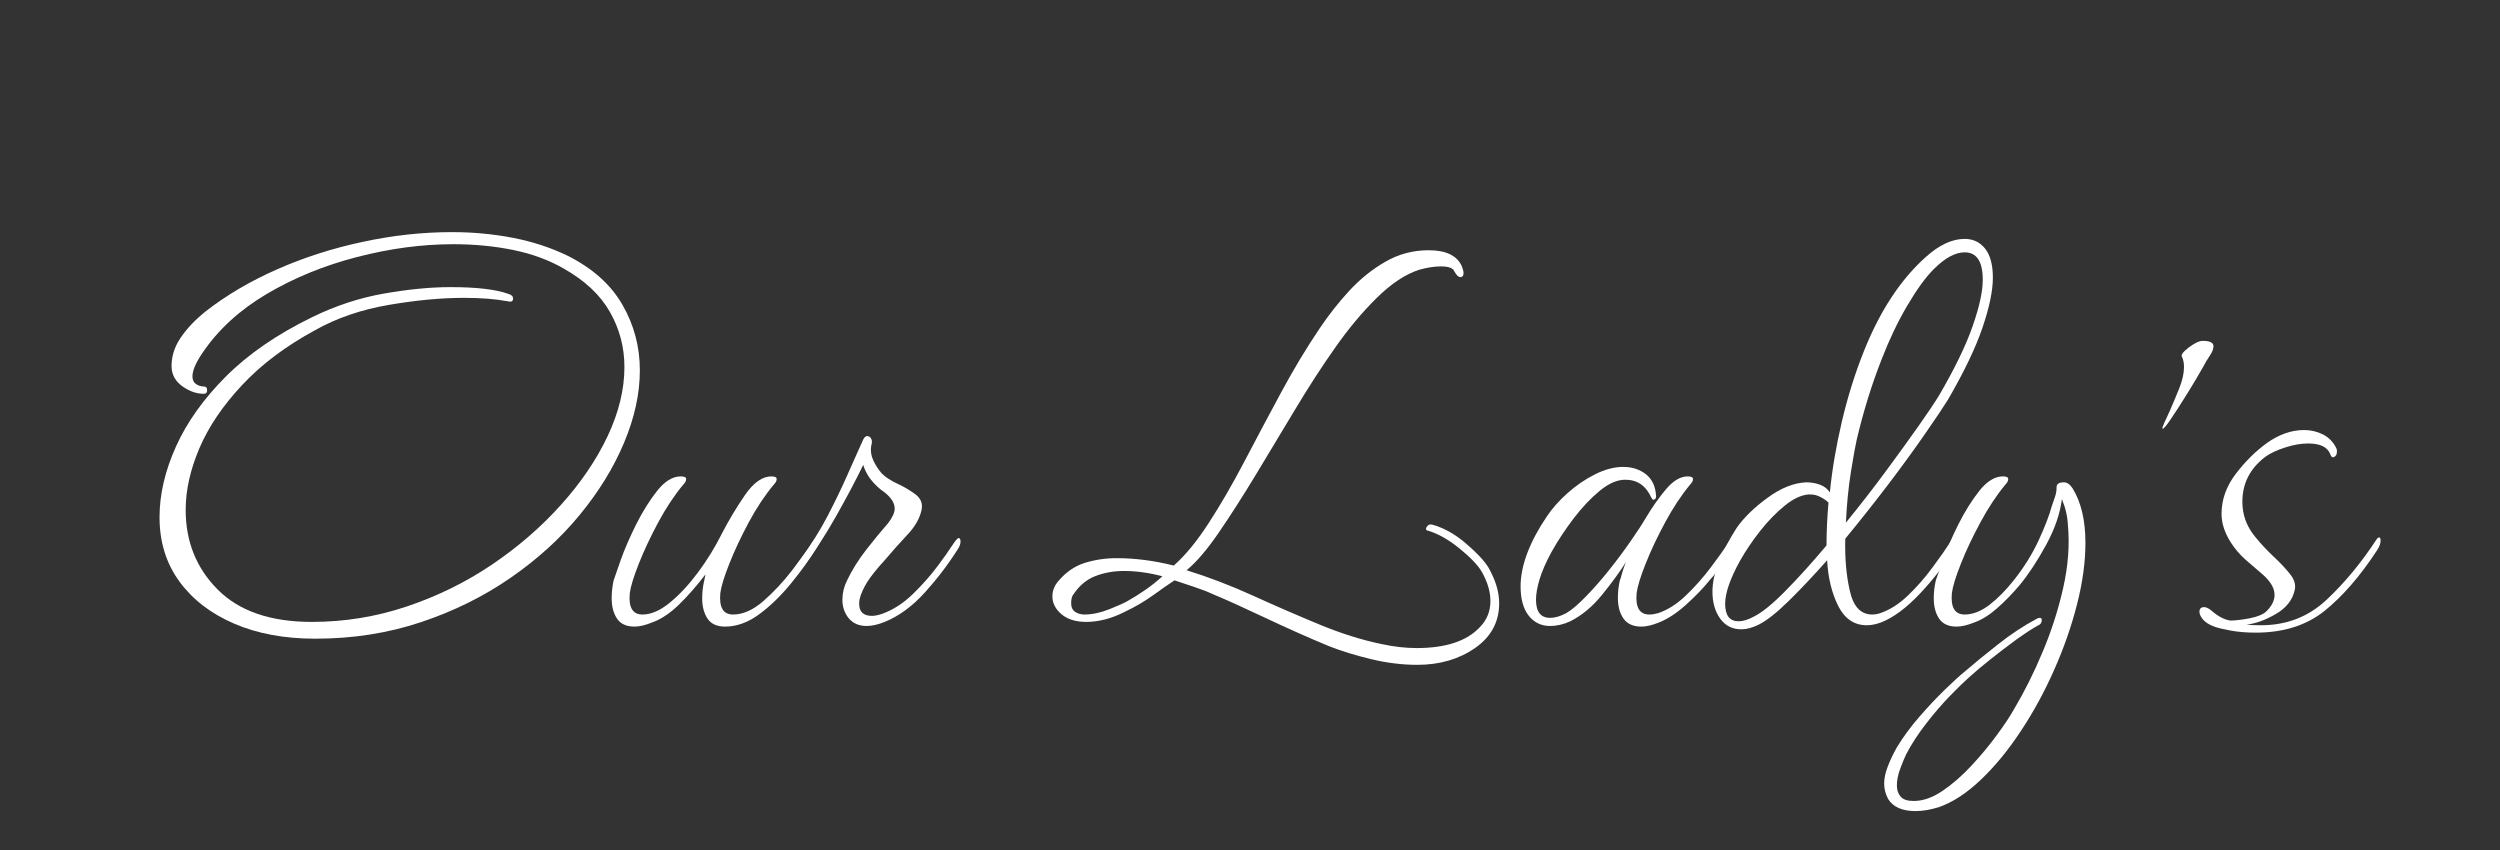
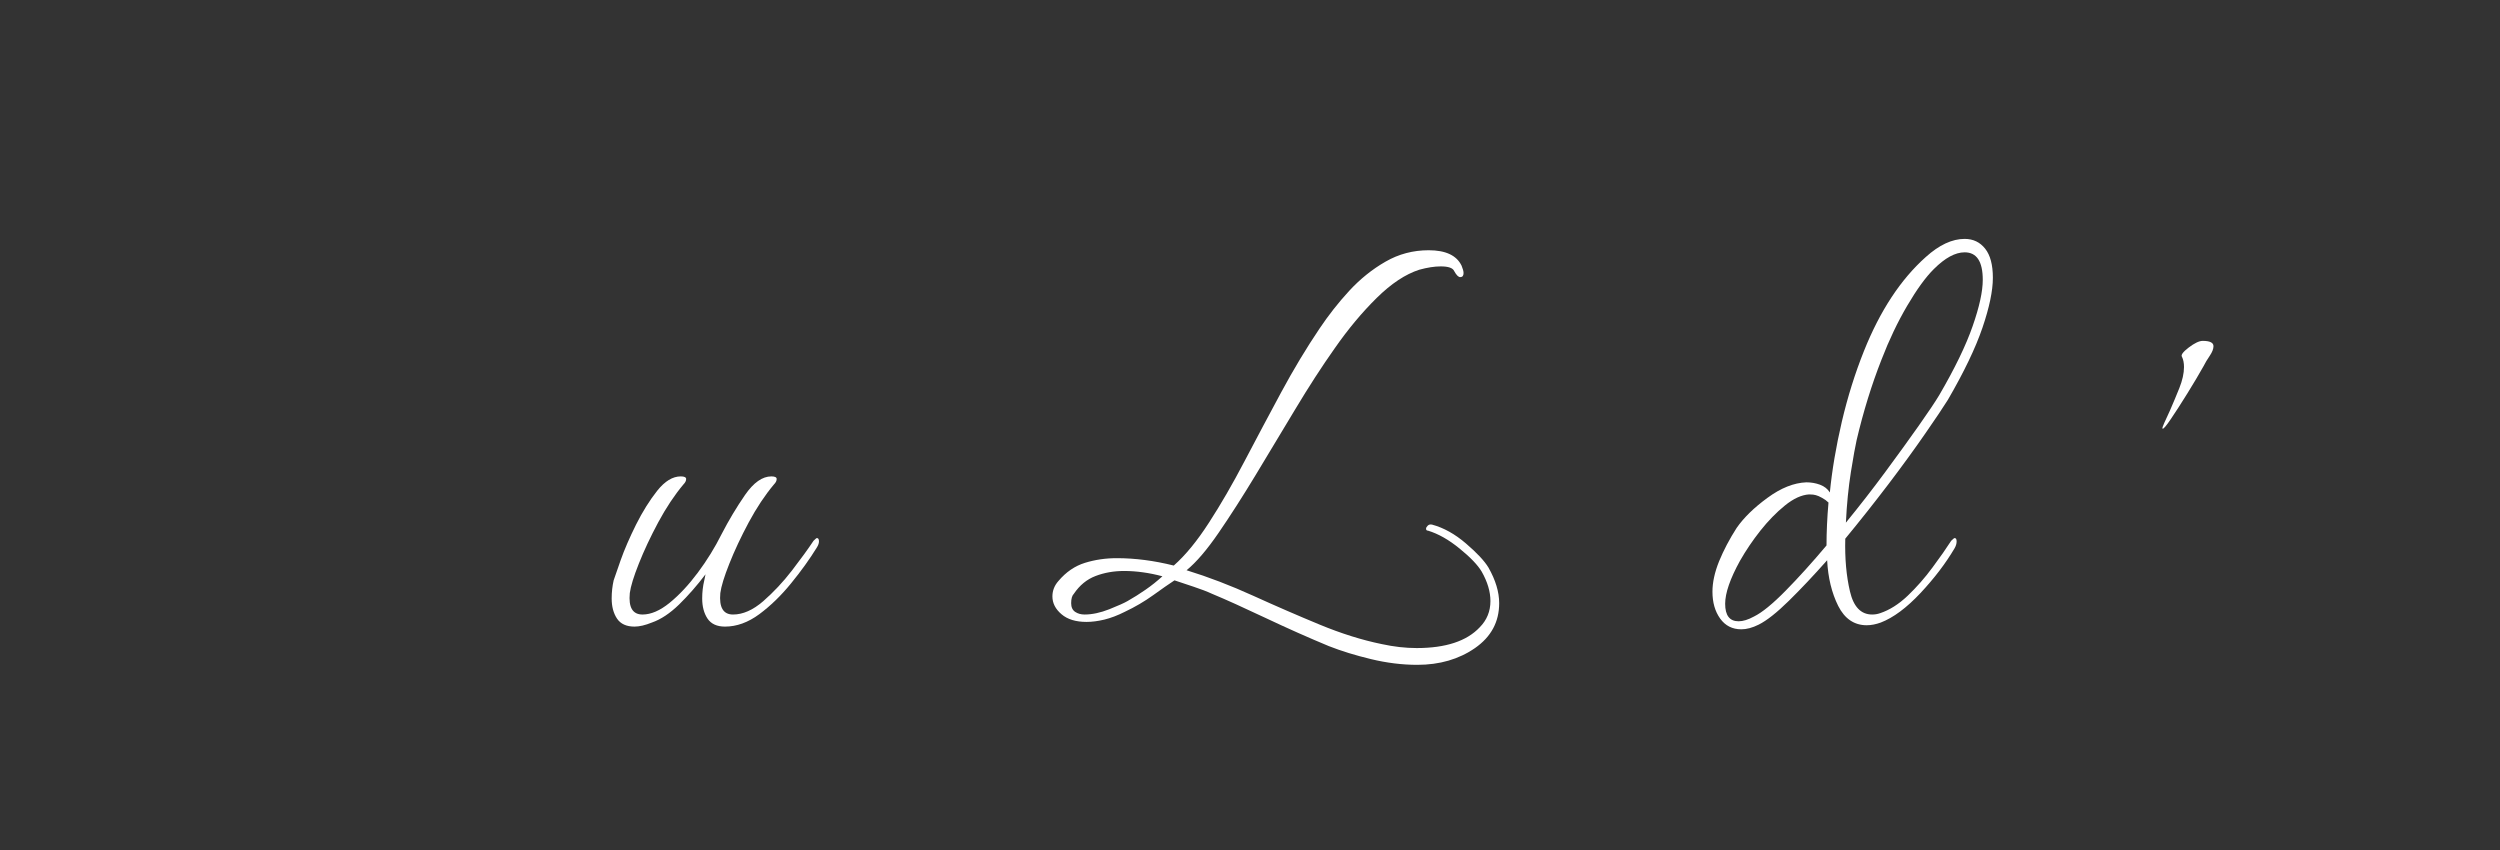
<svg xmlns="http://www.w3.org/2000/svg" width="500" viewBox="0 0 375 127.5" height="170" preserveAspectRatio="xMidYMid meet">
  <rect x="0" y="0" width="375" height="127.5" fill="#333333" stroke="none" />
  <defs>
    <g />
  </defs>
  <g fill="#ffffff" fill-opacity="1">
    <g transform="translate(20.711, 93.287)">
      <g>
-         <path d="M 26.562 2.516 C 21.938 2.516 17.879 1.758 14.391 0.25 C 10.898 -1.258 8.164 -3.367 6.188 -6.078 C 4.207 -8.797 3.219 -12.004 3.219 -15.703 C 3.219 -19.117 4.039 -22.656 5.688 -26.312 C 7.332 -29.969 9.832 -33.473 13.188 -36.828 C 16.539 -40.18 20.832 -43.133 26.062 -45.688 C 29.613 -47.426 33.219 -48.613 36.875 -49.25 C 40.531 -49.895 43.867 -50.219 46.891 -50.219 C 50.785 -50.219 53.672 -49.879 55.547 -49.203 C 56.016 -49.066 56.25 -48.832 56.25 -48.5 C 56.25 -48.094 55.977 -47.957 55.438 -48.094 C 53.633 -48.438 51.457 -48.609 48.906 -48.609 C 45.477 -48.609 41.703 -48.254 37.578 -47.547 C 33.453 -46.836 29.781 -45.578 26.562 -43.766 C 22.133 -41.359 18.477 -38.609 15.594 -35.516 C 12.707 -32.43 10.578 -29.281 9.203 -26.062 C 7.828 -22.844 7.141 -19.754 7.141 -16.797 C 7.141 -12.035 8.75 -8.047 11.969 -4.828 C 15.188 -1.609 19.883 0 26.062 0 C 30.957 0 35.703 -0.77 40.297 -2.312 C 44.891 -3.852 49.148 -5.945 53.078 -8.594 C 57.004 -11.25 60.457 -14.238 63.438 -17.562 C 66.426 -20.883 68.758 -24.32 70.438 -27.875 C 72.113 -31.426 72.953 -34.879 72.953 -38.234 C 72.953 -41.191 72.227 -43.941 70.781 -46.484 C 69.344 -49.035 67.016 -51.219 63.797 -53.031 C 61.578 -54.301 59.055 -55.223 56.234 -55.797 C 53.422 -56.367 50.441 -56.656 47.297 -56.656 C 42.598 -56.656 37.781 -56.016 32.844 -54.734 C 27.914 -53.461 23.406 -51.617 19.312 -49.203 C 15.227 -46.785 12.008 -43.832 9.656 -40.344 C 8.656 -38.875 8.156 -37.703 8.156 -36.828 C 8.156 -36.297 8.336 -35.91 8.703 -35.672 C 9.066 -35.43 9.453 -35.312 9.859 -35.312 C 10.191 -35.312 10.359 -35.129 10.359 -34.766 C 10.359 -34.398 10.191 -34.219 9.859 -34.219 C 8.785 -34.219 7.727 -34.582 6.688 -35.312 C 5.645 -36.051 5.094 -36.992 5.031 -38.141 C 4.969 -39.68 5.406 -41.156 6.344 -42.562 C 7.281 -43.969 8.551 -45.312 10.156 -46.594 C 13.25 -49.008 16.805 -51.102 20.828 -52.875 C 24.848 -54.656 29.125 -56.031 33.656 -57 C 38.188 -57.977 42.664 -58.469 47.094 -58.469 C 50.25 -58.469 53.301 -58.18 56.25 -57.609 C 59.195 -57.035 61.914 -56.145 64.406 -54.938 C 68.156 -53.062 70.898 -50.613 72.641 -47.594 C 74.391 -44.57 75.266 -41.285 75.266 -37.734 C 75.266 -34.242 74.473 -30.617 72.891 -26.859 C 71.316 -23.109 69.086 -19.488 66.203 -16 C 63.328 -12.508 59.875 -9.375 55.844 -6.594 C 51.82 -3.812 47.344 -1.598 42.406 0.047 C 37.477 1.691 32.195 2.516 26.562 2.516 Z M 26.562 2.516 " />
-       </g>
+         </g>
    </g>
  </g>
  <g fill="#ffffff" fill-opacity="1">
    <g transform="translate(92.251, 93.287)">
      <g>
        <path d="M 2.922 0.703 C 1.711 0.703 0.836 0.301 0.297 -0.5 C -0.234 -1.301 -0.5 -2.305 -0.5 -3.516 C -0.5 -4.461 -0.398 -5.367 -0.203 -6.234 C -0.066 -6.641 0.281 -7.645 0.844 -9.25 C 1.414 -10.863 2.188 -12.645 3.156 -14.594 C 4.133 -16.539 5.191 -18.234 6.328 -19.672 C 7.473 -21.109 8.648 -21.828 9.859 -21.828 C 10.398 -21.828 10.672 -21.695 10.672 -21.438 C 10.672 -21.164 10.535 -20.895 10.266 -20.625 C 8.922 -19.02 7.66 -17.125 6.484 -14.938 C 5.316 -12.758 4.348 -10.695 3.578 -8.75 C 2.805 -6.812 2.352 -5.336 2.219 -4.328 C 2.008 -2.18 2.645 -1.109 4.125 -1.109 C 5.395 -1.109 6.75 -1.691 8.188 -2.859 C 9.633 -4.035 11.047 -5.547 12.422 -7.391 C 13.797 -9.234 14.988 -11.164 16 -13.188 C 17.07 -15.258 18.242 -17.219 19.516 -19.062 C 20.797 -20.906 22.109 -21.828 23.453 -21.828 C 23.984 -21.828 24.25 -21.695 24.25 -21.438 C 24.25 -21.164 24.113 -20.895 23.844 -20.625 C 22.5 -19.02 21.238 -17.125 20.062 -14.938 C 18.895 -12.758 17.926 -10.695 17.156 -8.75 C 16.383 -6.812 15.93 -5.336 15.797 -4.328 C 15.598 -2.18 16.234 -1.109 17.703 -1.109 C 19.18 -1.109 20.691 -1.773 22.234 -3.109 C 23.773 -4.453 25.219 -5.992 26.562 -7.734 C 27.906 -9.484 28.977 -10.961 29.781 -12.172 C 30.051 -12.441 30.219 -12.578 30.281 -12.578 C 30.488 -12.578 30.594 -12.41 30.594 -12.078 C 30.594 -11.805 30.488 -11.504 30.281 -11.172 C 29.207 -9.422 27.914 -7.625 26.406 -5.781 C 24.906 -3.938 23.316 -2.395 21.641 -1.156 C 19.961 0.082 18.25 0.703 16.5 0.703 C 15.289 0.703 14.414 0.301 13.875 -0.5 C 13.344 -1.301 13.078 -2.305 13.078 -3.516 C 13.078 -4.461 13.18 -5.367 13.391 -6.234 L 13.578 -7.141 C 12.305 -5.461 10.984 -3.953 9.609 -2.609 C 8.234 -1.273 6.875 -0.375 5.531 0.094 C 4.531 0.5 3.66 0.703 2.922 0.703 Z M 2.922 0.703 " />
      </g>
    </g>
  </g>
  <g fill="#ffffff" fill-opacity="1">
    <g transform="translate(119.922, 93.287)">
      <g>
-         <path d="M 10.062 0.609 C 8.926 0.609 8.035 0.223 7.391 -0.547 C 6.754 -1.316 6.438 -2.242 6.438 -3.328 C 6.438 -4.328 6.672 -5.297 7.141 -6.234 C 7.879 -7.773 8.832 -9.301 10 -10.812 C 11.176 -12.32 12.27 -13.648 13.281 -14.797 C 13.945 -15.66 14.281 -16.395 14.281 -17 C 14.281 -17.812 13.781 -18.617 12.781 -19.422 C 11.977 -19.953 11.238 -20.656 10.562 -21.531 C 10.094 -22.207 9.758 -22.879 9.562 -23.547 C 8.488 -21.328 7.129 -18.758 5.484 -15.844 C 3.836 -12.926 2.145 -10.328 0.406 -8.047 C 0.133 -7.648 -0.133 -7.453 -0.406 -7.453 C -0.602 -7.453 -0.703 -7.582 -0.703 -7.844 C -0.703 -7.977 -0.664 -8.113 -0.594 -8.25 C -0.531 -8.383 -0.332 -8.688 0 -9.156 C 1.738 -11.57 3.145 -13.816 4.219 -15.891 C 5.301 -17.973 6.242 -19.922 7.047 -21.734 L 9.25 -26.672 C 9.32 -26.797 9.406 -26.977 9.5 -27.219 C 9.602 -27.457 9.691 -27.609 9.766 -27.672 C 9.898 -27.805 10.031 -27.875 10.156 -27.875 C 10.426 -27.875 10.629 -27.738 10.766 -27.469 C 10.898 -27.195 10.898 -26.863 10.766 -26.469 C 10.629 -25.727 10.727 -24.988 11.062 -24.25 C 11.406 -23.508 11.844 -22.836 12.375 -22.234 C 12.914 -21.703 13.688 -21.203 14.688 -20.734 C 15.695 -20.266 16.602 -19.727 17.406 -19.125 C 18.207 -18.52 18.508 -17.742 18.312 -16.797 C 18.039 -15.523 17.332 -14.285 16.188 -13.078 C 15.051 -11.867 13.914 -10.594 12.781 -9.25 C 11.977 -8.383 11.254 -7.516 10.609 -6.641 C 9.973 -5.766 9.488 -4.859 9.156 -3.922 C 9.094 -3.723 9.039 -3.52 9 -3.312 C 8.969 -3.113 8.953 -2.914 8.953 -2.719 C 8.953 -1.508 9.594 -0.906 10.875 -0.906 C 11.27 -0.906 11.77 -1.004 12.375 -1.203 C 14.051 -1.805 15.609 -2.812 17.047 -4.219 C 18.492 -5.633 19.738 -7.047 20.781 -8.453 C 21.82 -9.859 22.508 -10.832 22.844 -11.375 C 23.375 -12.176 23.707 -12.578 23.844 -12.578 C 24.051 -12.578 24.156 -12.41 24.156 -12.078 C 24.156 -11.742 24.051 -11.406 23.844 -11.062 C 22.375 -8.719 20.695 -6.504 18.812 -4.422 C 16.938 -2.348 14.926 -0.875 12.781 0 C 11.77 0.406 10.863 0.609 10.062 0.609 Z M 10.062 0.609 " />
-       </g>
+         </g>
    </g>
  </g>
  <g fill="#ffffff" fill-opacity="1">
    <g transform="translate(141.253, 93.287)">
      <g />
    </g>
  </g>
  <g fill="#ffffff" fill-opacity="1">
    <g transform="translate(161.377, 93.287)">
      <g>
        <path d="M 51.219 6.438 C 48.938 6.438 46.617 6.148 44.266 5.578 C 41.922 5.016 39.812 4.363 37.938 3.625 C 34.852 2.344 31.68 0.93 28.422 -0.609 C 25.172 -2.148 22.504 -3.352 20.422 -4.219 C 19.68 -4.562 18.758 -4.914 17.656 -5.281 C 16.551 -5.656 15.598 -5.973 14.797 -6.234 C 13.984 -5.703 12.922 -4.961 11.609 -4.016 C 10.305 -3.078 8.883 -2.242 7.344 -1.516 C 6.27 -0.973 5.242 -0.582 4.266 -0.344 C 3.297 -0.113 2.41 0 1.609 0 C -0.004 0 -1.258 -0.383 -2.156 -1.156 C -3.062 -1.926 -3.516 -2.816 -3.516 -3.828 C -3.516 -4.691 -3.211 -5.461 -2.609 -6.141 C -1.473 -7.484 -0.148 -8.391 1.359 -8.859 C 2.867 -9.328 4.461 -9.562 6.141 -9.562 C 8.891 -9.562 11.738 -9.191 14.688 -8.453 C 16.438 -9.992 18.195 -12.141 19.969 -14.891 C 21.75 -17.641 23.523 -20.707 25.297 -24.094 C 27.078 -27.488 28.906 -30.926 30.781 -34.406 C 32.664 -37.895 34.582 -41.082 36.531 -43.969 C 37.875 -45.977 39.363 -47.875 41 -49.656 C 42.645 -51.438 44.457 -52.895 46.438 -54.031 C 48.414 -55.176 50.578 -55.75 52.922 -55.75 C 55.473 -55.75 57.117 -54.977 57.859 -53.438 C 58.055 -52.969 58.156 -52.598 58.156 -52.328 C 58.156 -51.922 57.988 -51.719 57.656 -51.719 C 57.383 -51.719 57.082 -52.02 56.75 -52.625 C 56.551 -53.094 55.879 -53.328 54.734 -53.328 C 53.797 -53.328 52.723 -53.16 51.516 -52.828 C 49.441 -52.16 47.312 -50.75 45.125 -48.594 C 42.945 -46.445 40.852 -43.938 38.844 -41.062 C 36.895 -38.301 34.914 -35.242 32.906 -31.891 C 30.895 -28.535 28.914 -25.25 26.969 -22.031 C 25.02 -18.812 23.172 -15.926 21.422 -13.375 C 19.68 -10.832 18.078 -8.957 16.609 -7.75 C 19.891 -6.738 23.223 -5.461 26.609 -3.922 C 30.004 -2.379 33.328 -0.938 36.578 0.406 C 39.828 1.75 42.93 2.723 45.891 3.328 C 47.703 3.723 49.445 3.922 51.125 3.922 C 55.477 3.922 58.629 2.883 60.578 0.812 C 61.648 -0.27 62.188 -1.582 62.188 -3.125 C 62.188 -4.531 61.75 -6.004 60.875 -7.547 C 60.27 -8.555 59.16 -9.711 57.547 -11.016 C 55.941 -12.328 54.367 -13.219 52.828 -13.688 C 52.629 -13.688 52.531 -13.785 52.531 -13.984 C 52.531 -14.117 52.613 -14.27 52.781 -14.438 C 52.945 -14.602 53.164 -14.656 53.438 -14.594 C 55.176 -14.125 56.867 -13.18 58.516 -11.766 C 60.16 -10.359 61.285 -9.156 61.891 -8.156 C 62.961 -6.27 63.5 -4.488 63.5 -2.812 C 63.5 0 62.289 2.242 59.875 3.922 C 57.457 5.598 54.57 6.438 51.219 6.438 Z M 1.312 -1.109 C 2.445 -1.109 3.688 -1.375 5.031 -1.906 C 6.375 -2.445 7.281 -2.852 7.75 -3.125 C 8.688 -3.656 9.586 -4.223 10.453 -4.828 C 11.328 -5.43 12.172 -6.102 12.984 -6.844 C 11.973 -7.113 11 -7.312 10.062 -7.438 C 9.125 -7.57 8.188 -7.641 7.25 -7.641 C 5.707 -7.641 4.281 -7.391 2.969 -6.891 C 1.656 -6.391 0.566 -5.5 -0.297 -4.219 C -0.566 -3.957 -0.703 -3.488 -0.703 -2.812 C -0.703 -2.207 -0.5 -1.77 -0.094 -1.5 C 0.301 -1.238 0.77 -1.109 1.312 -1.109 Z M 1.312 -1.109 " />
      </g>
    </g>
  </g>
  <g fill="#ffffff" fill-opacity="1">
    <g transform="translate(228.088, 93.287)">
      <g>
-         <path d="M 18.109 0.703 C 16.898 0.703 16.008 0.301 15.438 -0.5 C 14.875 -1.301 14.594 -2.344 14.594 -3.625 C 14.594 -4.5 14.691 -5.367 14.891 -6.234 C 14.961 -6.367 15.062 -6.688 15.188 -7.188 C 15.32 -7.695 15.523 -8.285 15.797 -8.953 C 14.859 -7.473 13.664 -5.844 12.219 -4.062 C 10.781 -2.289 9.191 -0.969 7.453 -0.094 C 6.441 0.375 5.43 0.609 4.422 0.609 C 3.086 0.609 2.016 0.086 1.203 -0.953 C 0.398 -1.992 0 -3.453 0 -5.328 C 0 -6.867 0.332 -8.531 1 -10.312 C 1.676 -12.094 2.648 -13.922 3.922 -15.797 C 4.723 -17.004 5.758 -18.176 7.031 -19.312 C 8.312 -20.457 9.691 -21.398 11.172 -22.141 C 12.648 -22.879 14.055 -23.25 15.391 -23.25 C 16.734 -23.25 17.875 -22.879 18.812 -22.141 C 19.75 -21.398 20.254 -20.289 20.328 -18.812 C 20.328 -18.613 20.242 -18.461 20.078 -18.359 C 19.91 -18.266 19.758 -18.348 19.625 -18.609 C 18.82 -20.422 17.516 -21.328 15.703 -21.328 C 14.492 -21.328 13.219 -20.773 11.875 -19.672 C 10.531 -18.566 9.219 -17.176 7.938 -15.5 C 6.664 -13.82 5.562 -12.145 4.625 -10.469 C 3.82 -8.988 3.234 -7.645 2.859 -6.438 C 2.492 -5.227 2.312 -4.191 2.312 -3.328 C 2.312 -1.516 3.016 -0.609 4.422 -0.609 C 5.16 -0.609 5.969 -0.844 6.844 -1.312 C 7.645 -1.781 8.633 -2.617 9.812 -3.828 C 10.988 -5.035 12.16 -6.375 13.328 -7.844 C 14.504 -9.32 15.578 -10.766 16.547 -12.172 C 17.523 -13.578 18.25 -14.688 18.719 -15.5 C 19.719 -17.176 20.754 -18.648 21.828 -19.922 C 22.91 -21.191 23.988 -21.828 25.062 -21.828 C 25.594 -21.828 25.859 -21.695 25.859 -21.438 C 25.859 -21.164 25.723 -20.895 25.453 -20.625 C 24.117 -19.02 22.863 -17.125 21.688 -14.938 C 20.508 -12.758 19.535 -10.695 18.766 -8.75 C 17.992 -6.812 17.539 -5.336 17.406 -4.328 C 17.207 -2.18 17.844 -1.109 19.312 -1.109 C 19.52 -1.109 19.723 -1.125 19.922 -1.156 C 20.117 -1.188 20.352 -1.238 20.625 -1.312 C 22.031 -1.781 23.406 -2.648 24.75 -3.922 C 26.094 -5.203 27.332 -6.594 28.469 -8.094 C 29.613 -9.602 30.555 -10.93 31.297 -12.078 C 31.492 -12.348 31.66 -12.484 31.797 -12.484 C 31.992 -12.484 32.094 -12.312 32.094 -11.969 C 32.094 -11.77 31.992 -11.504 31.797 -11.172 C 31.328 -10.492 30.891 -9.836 30.484 -9.203 C 30.086 -8.566 29.688 -7.984 29.281 -7.453 C 29.145 -7.18 28.977 -6.941 28.781 -6.734 C 28.582 -6.535 28.379 -6.301 28.172 -6.031 C 27.297 -4.957 26.172 -3.801 24.797 -2.562 C 23.422 -1.32 22.066 -0.438 20.734 0.094 C 19.723 0.5 18.848 0.703 18.109 0.703 Z M 18.109 0.703 " />
-       </g>
+         </g>
    </g>
  </g>
  <g fill="#ffffff" fill-opacity="1">
    <g transform="translate(257.368, 93.287)">
      <g>
        <path d="M 3.828 1.109 C 2.484 1.109 1.426 0.57 0.656 -0.5 C -0.113 -1.57 -0.5 -2.914 -0.5 -4.531 C -0.5 -5.938 -0.164 -7.461 0.5 -9.109 C 1.176 -10.754 2.051 -12.414 3.125 -14.094 C 4.195 -15.633 5.738 -17.141 7.75 -18.609 C 9.758 -20.086 11.703 -20.863 13.578 -20.938 C 14.316 -20.938 15.004 -20.816 15.641 -20.578 C 16.285 -20.336 16.773 -19.953 17.109 -19.422 C 17.441 -22.773 18.039 -26.312 18.906 -30.031 C 19.781 -33.758 20.891 -37.301 22.234 -40.656 C 24.648 -46.688 27.738 -51.379 31.5 -54.734 C 33.508 -56.547 35.453 -57.453 37.328 -57.453 C 38.609 -57.453 39.633 -56.961 40.406 -55.984 C 41.176 -55.016 41.562 -53.562 41.562 -51.625 C 41.562 -49.676 41.039 -47.176 40 -44.125 C 38.957 -41.07 37.227 -37.469 34.812 -33.312 C 34.145 -32.238 33.02 -30.562 31.438 -28.281 C 29.863 -26 28.02 -23.461 25.906 -20.672 C 23.789 -17.891 21.629 -15.16 19.422 -12.484 C 19.348 -9.523 19.582 -6.891 20.125 -4.578 C 20.664 -2.266 21.773 -1.109 23.453 -1.109 C 23.648 -1.109 23.848 -1.125 24.047 -1.156 C 24.242 -1.188 24.445 -1.238 24.656 -1.312 C 26.062 -1.781 27.438 -2.648 28.781 -3.922 C 30.125 -5.203 31.363 -6.613 32.5 -8.156 C 33.645 -9.695 34.582 -11.035 35.312 -12.172 C 35.582 -12.441 35.754 -12.578 35.828 -12.578 C 36.023 -12.578 36.125 -12.41 36.125 -12.078 C 36.125 -11.742 36.023 -11.406 35.828 -11.062 C 34.484 -8.781 32.77 -6.531 30.688 -4.312 C 28.613 -2.102 26.633 -0.633 24.75 0.094 C 24.008 0.363 23.305 0.5 22.641 0.5 C 20.766 0.5 19.336 -0.469 18.359 -2.406 C 17.391 -4.352 16.836 -6.633 16.703 -9.25 C 14.691 -6.977 12.781 -4.953 10.969 -3.172 C 9.156 -1.391 7.645 -0.195 6.438 0.406 C 5.5 0.875 4.629 1.109 3.828 1.109 Z M 19.516 -14.891 C 21.598 -17.441 23.578 -19.988 25.453 -22.531 C 27.336 -25.082 29 -27.379 30.438 -29.422 C 31.883 -31.473 32.91 -33.004 33.516 -34.016 C 35.859 -38.035 37.531 -41.488 38.531 -44.375 C 39.539 -47.258 40.047 -49.57 40.047 -51.312 C 40.047 -54.062 39.141 -55.438 37.328 -55.438 C 35.922 -55.438 34.379 -54.598 32.703 -52.922 C 31.492 -51.723 30.164 -49.895 28.719 -47.438 C 27.281 -44.988 25.992 -42.289 24.859 -39.344 C 23.379 -35.582 22.133 -31.555 21.125 -27.266 C 20.926 -26.398 20.641 -24.805 20.266 -22.484 C 19.898 -20.172 19.648 -17.641 19.516 -14.891 Z M 3.422 -0.094 C 4.086 -0.094 4.859 -0.332 5.734 -0.812 C 6.941 -1.406 8.52 -2.691 10.469 -4.672 C 12.414 -6.648 14.461 -8.914 16.609 -11.469 C 16.609 -13.477 16.707 -15.625 16.906 -17.906 C 16.633 -18.176 16.312 -18.41 15.938 -18.609 C 15.57 -18.816 15.258 -18.953 15 -19.016 C 14.789 -19.086 14.453 -19.125 13.984 -19.125 C 12.848 -19.051 11.641 -18.492 10.359 -17.453 C 9.086 -16.422 7.863 -15.164 6.688 -13.688 C 5.52 -12.207 4.5 -10.695 3.625 -9.156 C 2.145 -6.469 1.406 -4.32 1.406 -2.719 C 1.406 -0.969 2.078 -0.094 3.422 -0.094 Z M 3.422 -0.094 " />
      </g>
    </g>
  </g>
  <g fill="#ffffff" fill-opacity="1">
    <g transform="translate(290.673, 93.287)">
      <g>
-         <path d="M -3.328 28.375 C -5.336 28.375 -6.711 27.77 -7.453 26.562 C -7.848 25.82 -8.047 25.051 -8.047 24.25 C -8.047 23.445 -7.859 22.57 -7.484 21.625 C -7.117 20.688 -6.672 19.75 -6.141 18.812 C -5.203 17.27 -4.094 15.758 -2.812 14.281 C -1.539 12.812 -0.285 11.473 0.953 10.266 C 2.191 9.055 3.219 8.117 4.031 7.453 C 5.363 6.305 7.004 4.961 8.953 3.422 C 10.898 1.879 12.879 0.57 14.891 -0.5 C 15.023 -0.57 15.16 -0.609 15.297 -0.609 C 15.492 -0.609 15.594 -0.504 15.594 -0.297 C 15.594 0.098 15.426 0.363 15.094 0.5 C 14.219 0.969 13.109 1.688 11.766 2.656 C 10.43 3.633 9.109 4.645 7.797 5.688 C 6.492 6.727 5.406 7.648 4.531 8.453 C 3.852 9.055 2.926 9.961 1.75 11.172 C 0.582 12.379 -0.582 13.738 -1.75 15.25 C -2.926 16.758 -3.922 18.285 -4.734 19.828 C -4.992 20.359 -5.289 21.078 -5.625 21.984 C -5.969 22.891 -6.141 23.742 -6.141 24.547 C -6.141 25.223 -5.953 25.773 -5.578 26.203 C -5.211 26.641 -4.562 26.859 -3.625 26.859 C -2.219 26.859 -0.773 26.352 0.703 25.344 C 2.18 24.344 3.625 23.086 5.031 21.578 C 6.438 20.066 7.691 18.555 8.797 17.047 C 9.91 15.547 10.77 14.258 11.375 13.188 C 12.977 10.5 14.43 7.594 15.734 4.469 C 17.047 1.352 18.07 -1.844 18.812 -5.125 C 19.551 -8.414 19.785 -11.535 19.516 -14.484 C 19.453 -15.828 19.148 -17.141 18.609 -18.422 C 18.348 -16.266 17.562 -13.977 16.25 -11.562 C 14.938 -9.156 13.613 -7.145 12.281 -5.531 C 11.207 -4.258 10.082 -3.102 8.906 -2.062 C 7.727 -1.02 6.57 -0.301 5.438 0.094 C 4.426 0.5 3.551 0.703 2.812 0.703 C 1.602 0.703 0.727 0.301 0.188 -0.5 C -0.344 -1.301 -0.609 -2.305 -0.609 -3.516 C -0.609 -4.461 -0.504 -5.367 -0.297 -6.234 C -0.16 -6.641 0.188 -7.645 0.75 -9.25 C 1.32 -10.863 2.094 -12.645 3.062 -14.594 C 4.039 -16.539 5.098 -18.234 6.234 -19.672 C 7.379 -21.109 8.555 -21.828 9.766 -21.828 C 10.297 -21.828 10.562 -21.695 10.562 -21.438 C 10.562 -21.164 10.426 -20.895 10.156 -20.625 C 8.82 -19.02 7.566 -17.125 6.391 -14.938 C 5.211 -12.758 4.238 -10.695 3.469 -8.75 C 2.695 -6.812 2.242 -5.336 2.109 -4.328 C 1.91 -2.18 2.551 -1.109 4.031 -1.109 C 5.238 -1.109 6.477 -1.594 7.75 -2.562 C 9.02 -3.539 10.258 -4.801 11.469 -6.344 C 12.945 -8.219 14.156 -10.16 15.094 -12.172 C 16.031 -14.18 16.703 -15.926 17.109 -17.406 C 17.242 -17.812 17.395 -18.25 17.562 -18.719 C 17.727 -19.188 17.812 -19.656 17.812 -20.125 L 17.812 -20.219 C 17.812 -20.695 18.18 -20.938 18.922 -20.938 C 19.391 -20.938 19.82 -20.633 20.219 -20.031 C 21.5 -17.945 22.141 -15.227 22.141 -11.875 C 22.141 -8.988 21.719 -5.898 20.875 -2.609 C 20.039 0.672 18.898 3.938 17.453 7.188 C 16.016 10.445 14.352 13.5 12.469 16.344 C 10.594 19.195 8.598 21.629 6.484 23.641 C 4.379 25.66 2.285 27.035 0.203 27.766 C -1.066 28.172 -2.242 28.375 -3.328 28.375 Z M -3.328 28.375 " />
-       </g>
+         </g>
    </g>
  </g>
  <g fill="#ffffff" fill-opacity="1">
    <g transform="translate(316.834, 93.287)">
      <g>
        <path d="M 7.547 -28.984 C 7.484 -29.047 7.566 -29.328 7.797 -29.828 C 8.035 -30.336 8.32 -30.961 8.656 -31.703 C 9.125 -32.773 9.594 -33.895 10.062 -35.062 C 10.531 -36.238 10.766 -37.297 10.766 -38.234 C 10.766 -38.836 10.664 -39.344 10.469 -39.75 C 10.258 -40.02 10.594 -40.488 11.469 -41.156 C 12.344 -41.82 13.047 -42.156 13.578 -42.156 C 14.648 -42.156 15.188 -41.891 15.188 -41.359 C 15.188 -40.953 15.004 -40.477 14.641 -39.938 C 14.273 -39.406 13.957 -38.875 13.688 -38.344 C 13.008 -37.133 12.203 -35.773 11.266 -34.266 C 10.328 -32.754 9.504 -31.477 8.797 -30.438 C 8.098 -29.395 7.68 -28.91 7.547 -28.984 Z M 7.547 -28.984 " />
      </g>
    </g>
  </g>
  <g fill="#ffffff" fill-opacity="1">
    <g transform="translate(329.714, 93.287)">
      <g>
-         <path d="M 8.656 1.609 C 7.25 1.609 5.988 1.504 4.875 1.297 C 3.77 1.098 2.953 0.898 2.422 0.703 C 1.68 0.43 1.125 0.082 0.75 -0.344 C 0.383 -0.781 0.203 -1.172 0.203 -1.516 C 0.203 -1.984 0.438 -2.219 0.906 -2.219 C 1.238 -2.219 1.641 -2.016 2.109 -1.609 C 3.047 -0.805 3.953 -0.336 4.828 -0.203 C 5.566 -0.203 6.539 -0.316 7.75 -0.547 C 8.957 -0.785 9.797 -1.141 10.266 -1.609 C 11.066 -2.41 11.469 -3.219 11.469 -4.031 C 11.469 -4.562 11.316 -5.078 11.016 -5.578 C 10.711 -6.086 10.297 -6.578 9.766 -7.047 C 8.891 -7.785 8.016 -8.539 7.141 -9.312 C 6.273 -10.082 5.539 -10.938 4.938 -11.875 C 3.988 -13.352 3.516 -14.797 3.516 -16.203 C 3.516 -18.348 4.234 -20.359 5.672 -22.234 C 7.117 -24.117 8.68 -25.66 10.359 -26.859 C 12.172 -28.141 14.02 -28.781 15.906 -28.781 C 16.906 -28.781 17.844 -28.562 18.719 -28.125 C 19.594 -27.688 20.266 -27 20.734 -26.062 C 20.797 -25.926 20.828 -25.758 20.828 -25.562 C 20.828 -25.156 20.691 -24.883 20.422 -24.75 C 20.16 -24.613 19.961 -24.75 19.828 -25.156 C 19.422 -26.227 18.312 -26.766 16.5 -26.766 C 15.426 -26.766 14.27 -26.562 13.031 -26.156 C 11.789 -25.758 10.801 -25.289 10.062 -24.75 C 7.781 -23.008 6.641 -20.766 6.641 -18.016 C 6.641 -16.066 7.273 -14.32 8.547 -12.781 C 9.422 -11.707 10.344 -10.719 11.312 -9.812 C 12.289 -8.906 13.113 -8.031 13.781 -7.188 C 14.457 -6.352 14.691 -5.535 14.484 -4.734 C 14.148 -3.254 13.191 -2.062 11.609 -1.156 C 10.035 -0.25 8.582 0.27 7.25 0.406 C 7.645 0.469 8.379 0.5 9.453 0.5 C 13.273 0.5 16.547 -0.77 19.266 -3.312 C 21.984 -5.863 24.484 -8.883 26.766 -12.375 C 26.898 -12.57 27.035 -12.672 27.172 -12.672 C 27.305 -12.672 27.375 -12.504 27.375 -12.172 C 27.375 -11.773 27.203 -11.305 26.859 -10.766 C 24.316 -6.879 21.688 -3.844 18.969 -1.656 C 16.25 0.52 12.812 1.609 8.656 1.609 Z M 8.656 1.609 " />
-       </g>
+         </g>
    </g>
  </g>
</svg>